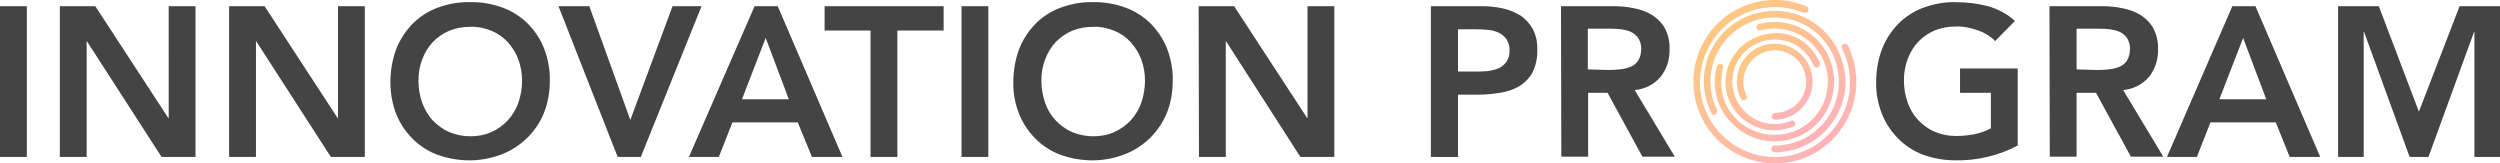
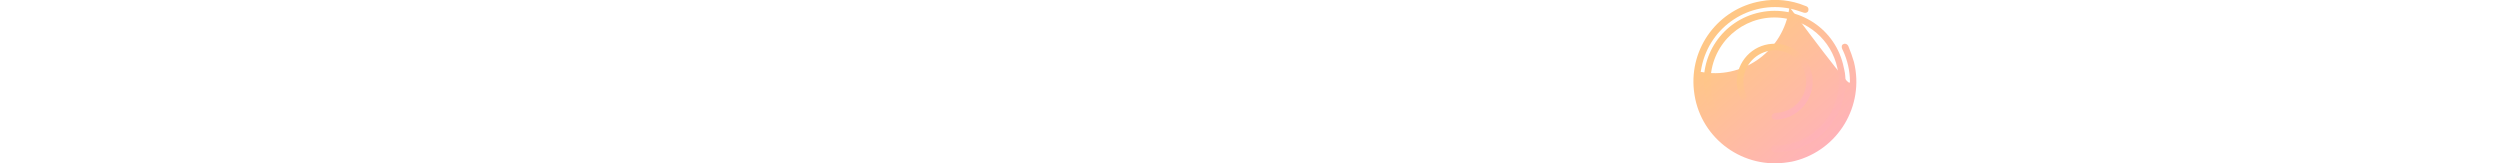
<svg xmlns="http://www.w3.org/2000/svg" version="1.1" id="レイヤー_1" x="0px" y="0px" viewBox="0 0 810.7 53" style="enable-background:new 0 0 810.7 53;" xml:space="preserve">
  <style type="text/css">
	.st0{fill:#444444;}
	.st1{fill:url(#SVGID_1_);}
	.st2{fill:url(#SVGID_00000118357412339591620720000004964266105604621217_);}
	.st3{fill:url(#SVGID_00000070808361651757709600000004729323940377291437_);}
	.st4{fill:url(#SVGID_00000124143161394195817870000012608225933808300682_);}
	.st5{fill:url(#SVGID_00000035512192323478463580000013971051605650408631_);}
</style>
  <g id="パス_20868">
-     <path class="st0" d="M0,2h8.7v48.9H0V2z M19.4,2h11.5l23.7,36.3h0.1V2h8.7v48.9h-11L28.2,13.4h-0.1v37.5h-8.7V2z M74.3,2h11.5   l23.7,36.3h0.1V2h8.7v48.9h-11L83.1,13.4H83v37.5h-8.7V2z M126.6,26.6c0-3.6,0.6-7.3,1.9-10.7c1.2-3.1,3-5.8,5.3-8.2   c2.3-2.3,5.1-4.1,8.1-5.2c3.3-1.2,6.8-1.9,10.4-1.8c3.6-0.1,7.1,0.5,10.5,1.7c3.1,1.1,5.9,2.9,8.2,5.1c2.3,2.3,4.2,5.1,5.4,8.1   c1.3,3.4,2,7,1.9,10.6c0,3.6-0.6,7.1-1.9,10.4c-1.2,3-3.1,5.8-5.4,8.1c-2.4,2.3-5.1,4.1-8.2,5.3c-3.3,1.3-6.9,2-10.5,2   c-3.5,0-7.1-0.6-10.4-1.8c-3-1.1-5.8-2.9-8.1-5.2c-2.3-2.3-4.1-5-5.3-8C127.2,33.7,126.6,30.2,126.6,26.6L126.6,26.6z M135.7,26.1   c0,2.5,0.4,4.9,1.2,7.2c0.8,2.1,1.9,4.1,3.4,5.7c1.5,1.6,3.3,2.9,5.3,3.8c2.2,0.9,4.5,1.4,6.9,1.4c2.4,0,4.7-0.4,6.9-1.4   c2-0.9,3.8-2.2,5.3-3.8c1.5-1.7,2.7-3.6,3.4-5.7c0.8-2.3,1.2-4.8,1.2-7.2c0-2.3-0.4-4.6-1.2-6.8c-0.8-2.1-1.9-3.9-3.4-5.6   c-1.5-1.6-3.3-2.9-5.3-3.7c-2.2-0.9-4.5-1.4-6.9-1.3c-2.4,0-4.7,0.4-6.9,1.3c-2,0.9-3.8,2.1-5.3,3.7c-1.5,1.6-2.6,3.5-3.4,5.6   C136.1,21.4,135.7,23.7,135.7,26.1L135.7,26.1z M181.1,2h10l13.3,36.9L218.1,2h9.4l-19.7,48.9h-7.5L181.1,2z M244.7,2h7.5l21,48.9   h-9.9l-4.6-11.2h-21.2l-4.4,11.2h-9.7L244.7,2z M255.8,32.2l-7.5-19.9l-7.7,19.9H255.8z M282.4,9.9h-15V2h38.6v7.9h-15v41h-8.7V9.9   z M311.8,2h8.7v48.9h-8.7V2z M328.6,26.6c0-3.6,0.6-7.3,1.9-10.7c1.2-3.1,3-5.8,5.3-8.2c2.3-2.3,5.1-4.1,8.1-5.2   c3.3-1.2,6.8-1.9,10.4-1.8c3.6-0.1,7.1,0.5,10.5,1.7c3.1,1.1,5.9,2.9,8.2,5.1c2.3,2.3,4.2,5.1,5.4,8.1c1.3,3.4,2,7,1.9,10.6   c0,3.6-0.6,7.1-1.9,10.4c-1.2,3-3.1,5.8-5.4,8.1c-2.4,2.3-5.1,4.1-8.2,5.3c-3.3,1.3-6.9,2-10.5,2c-3.5,0-7.1-0.6-10.4-1.8   c-3-1.1-5.8-2.9-8.1-5.2c-2.3-2.3-4.1-5-5.3-8C329.2,33.7,328.5,30.2,328.6,26.6L328.6,26.6z M337.7,26.1c0,2.5,0.4,4.9,1.2,7.2   c0.7,2.1,1.9,4.1,3.4,5.7c1.5,1.6,3.3,2.9,5.3,3.8c2.2,0.9,4.5,1.4,6.9,1.4c2.4,0,4.7-0.4,6.9-1.4c2-0.9,3.8-2.2,5.3-3.8   c1.5-1.7,2.7-3.6,3.4-5.7c0.8-2.3,1.2-4.8,1.2-7.2c0-2.3-0.4-4.6-1.2-6.8c-0.8-2.1-1.9-3.9-3.4-5.6c-1.5-1.6-3.3-2.9-5.3-3.7   c-2.2-0.9-4.5-1.4-6.9-1.3c-2.4,0-4.7,0.4-6.9,1.3c-2,0.9-3.8,2.1-5.3,3.7c-1.5,1.6-2.6,3.5-3.4,5.6   C338.1,21.4,337.7,23.7,337.7,26.1L337.7,26.1z M388.7,2h11.5l23.7,36.3h0.1V2h8.7v48.9h-11l-24.1-37.5h-0.1v37.5h-8.7L388.7,2z    M464,2h16.4c2.3,0,4.6,0.2,6.8,0.7c2,0.4,4,1.2,5.8,2.3c1.7,1.1,3,2.6,4,4.3c1.1,2.1,1.6,4.4,1.5,6.8c0.1,2.6-0.4,5.1-1.6,7.5   c-1,1.8-2.5,3.3-4.3,4.4c-1.9,1.1-4.1,1.8-6.2,2.1c-2.5,0.4-4.9,0.6-7.4,0.6h-6.2v20.2H464L464,2z M478,23.2c1.2,0,2.5,0,3.9-0.1   c1.3-0.1,2.5-0.4,3.7-0.8c1.1-0.4,2-1.1,2.8-2.1c0.8-1.1,1.2-2.5,1.1-3.9c0.1-1.3-0.3-2.5-1-3.6c-0.6-0.9-1.5-1.6-2.5-2.1   c-1.1-0.5-2.2-0.8-3.4-0.9c-1.2-0.1-2.4-0.2-3.6-0.2h-6.2v13.7L478,23.2z M506.2,2h17c2.3,0,4.6,0.2,6.8,0.7c2.1,0.4,4,1.1,5.8,2.2   c1.7,1.1,3.1,2.5,4.1,4.3c1.1,2.1,1.6,4.5,1.5,6.8c0.1,3.2-0.9,6.4-2.9,8.9c-2.1,2.5-5.1,4-8.4,4.3l13,21.6h-10.5l-11.3-20.7h-6.3   v20.7h-8.7L506.2,2z M521.6,22.7c1.2,0,2.5-0.1,3.7-0.2c1.2-0.1,2.3-0.4,3.4-0.8c1-0.4,1.9-1.1,2.5-2c0.7-1.1,1-2.4,1-3.8   c0.1-1.2-0.3-2.4-0.9-3.5c-0.6-0.9-1.4-1.5-2.3-2c-1-0.5-2.1-0.7-3.2-0.9c-1.1-0.1-2.3-0.2-3.4-0.2h-7.5v13.2L521.6,22.7z    M654.3,47.2c-6.2,3.3-13.2,4.9-20.2,4.8c-3.5,0-7.1-0.6-10.4-1.8c-3-1.1-5.8-2.9-8.1-5.2c-2.3-2.3-4.1-5-5.3-8   c-1.3-3.3-2-6.9-1.9-10.4c0-3.6,0.6-7.3,1.9-10.7c1.2-3.1,3-5.8,5.3-8.2c2.3-2.3,5.1-4.1,8.1-5.2c3.3-1.2,6.8-1.9,10.4-1.8   c3.5,0,7.1,0.4,10.5,1.3c3.3,0.9,6.3,2.5,8.8,4.8l-6.4,6.5c-1.6-1.6-3.6-2.8-5.7-3.5c-2.3-0.8-4.7-1.3-7.1-1.2   c-2.4,0-4.7,0.4-6.9,1.3c-2,0.9-3.8,2.1-5.3,3.7c-1.5,1.6-2.6,3.5-3.4,5.6c-0.8,2.2-1.2,4.5-1.2,6.8c0,2.5,0.4,4.9,1.2,7.2   c0.7,2.1,1.9,4.1,3.4,5.7c1.5,1.6,3.3,2.9,5.3,3.8c2.2,0.9,4.5,1.4,6.9,1.4c2.1,0,4.2-0.2,6.2-0.6c1.8-0.4,3.6-1,5.2-1.9V30.1h-10   v-7.9h18.7L654.3,47.2z M664.6,2h17c2.3,0,4.6,0.2,6.8,0.7c2.1,0.4,4,1.1,5.8,2.2c1.7,1.1,3.1,2.5,4.1,4.3c1.1,2.1,1.6,4.5,1.5,6.8   c0.1,3.2-0.9,6.4-2.9,8.9c-2.1,2.5-5.1,4-8.4,4.3l13,21.6H691l-11.3-20.7h-6.3v20.7h-8.7L664.6,2z M680.1,22.7   c1.2,0,2.5-0.1,3.7-0.2c1.2-0.1,2.3-0.4,3.4-0.8c1-0.4,1.9-1.1,2.5-2c0.7-1.1,1-2.4,1-3.8c0.1-1.2-0.3-2.4-0.9-3.5   c-0.6-0.9-1.4-1.5-2.3-2c-1-0.5-2.1-0.7-3.2-0.9c-1.1-0.1-2.3-0.2-3.4-0.2h-7.5v13.2L680.1,22.7z M723.9,2h7.5l21,48.9h-9.9   L738,39.7h-21.2l-4.4,11.2h-9.7L723.9,2z M734.9,32.2l-7.5-19.9l-7.7,19.9H734.9z M758.1,2h13.3l13,34.2L797.6,2h13.1v48.9h-8.3   V10.3h-0.1l-14.8,40.6h-6.1l-14.8-40.6h-0.1v40.6h-8.3V2z" />
-   </g>
+     </g>
  <g id="パス_2">
    <linearGradient id="SVGID_1_" gradientUnits="userSpaceOnUse" x1="105.228" y1="440.236" x2="105.984" y2="439.353" gradientTransform="matrix(52.972 0 0 -52.975 -5011.95 23333.111)">
      <stop offset="0" style="stop-color:#FFC786" />
      <stop offset="1" style="stop-color:#FFACC8" />
    </linearGradient>
-     <path class="st1" d="M599.9,26.5c0-3.5-0.8-7-2.3-10.2c-0.1-0.1-0.1-0.3-0.2-0.4c-0.3-0.7-0.2-1.4,0.4-1.6c0.6-0.3,1.2,0,1.5,0.5   c0,0.1,0.1,0.1,0.1,0.2c0.7,1.7,1.3,3.4,1.8,5.1c3.5,14.2-5.1,28.5-19.2,32.1c-0.7,0.2-1.4,0.3-2.1,0.4   c-14.4,2.4-28.1-7.4-30.4-21.8c-0.1-0.5-0.1-1-0.2-1.5c-1.5-13.9,8-26.5,21.7-28.9c4.8-0.9,9.8-0.4,14.4,1.5c0.1,0,0.2,0.1,0.3,0.1   c0.6,0.2,0.9,0.8,0.7,1.4c0,0,0,0,0,0.1c-0.2,0.6-0.9,0.8-1.5,0.6c0,0,0,0,0,0c-1.5-0.5-2.9-1-4.4-1.3c-13.1-2.7-26,5.7-28.7,18.9   c-0.1,0.5-0.2,1.1-0.3,1.6c-1.8,12.8,6.8,24.7,19.5,27.2c13.2,2.5,25.9-6.1,28.5-19.3c0.1-0.6,0.2-1.1,0.3-1.7   C599.8,28.4,599.8,27.4,599.9,26.5z" />
+     <path class="st1" d="M599.9,26.5c0-3.5-0.8-7-2.3-10.2c-0.1-0.1-0.1-0.3-0.2-0.4c-0.3-0.7-0.2-1.4,0.4-1.6c0.6-0.3,1.2,0,1.5,0.5   c0,0.1,0.1,0.1,0.1,0.2c0.7,1.7,1.3,3.4,1.8,5.1c3.5,14.2-5.1,28.5-19.2,32.1c-0.7,0.2-1.4,0.3-2.1,0.4   c-14.4,2.4-28.1-7.4-30.4-21.8c-0.1-0.5-0.1-1-0.2-1.5c-1.5-13.9,8-26.5,21.7-28.9c4.8-0.9,9.8-0.4,14.4,1.5c0.1,0,0.2,0.1,0.3,0.1   c0.6,0.2,0.9,0.8,0.7,1.4c0,0,0,0,0,0.1c-0.2,0.6-0.9,0.8-1.5,0.6c0,0,0,0,0,0c-1.5-0.5-2.9-1-4.4-1.3c-13.1-2.7-26,5.7-28.7,18.9   c-0.1,0.5-0.2,1.1-0.3,1.6c13.2,2.5,25.9-6.1,28.5-19.3c0.1-0.6,0.2-1.1,0.3-1.7   C599.8,28.4,599.8,27.4,599.9,26.5z" />
  </g>
  <g id="パス_3">
    <linearGradient id="SVGID_00000060739507731233770750000011686149958015614131_" gradientUnits="userSpaceOnUse" x1="104.93" y1="439.095" x2="105.686" y2="438.212" gradientTransform="matrix(45.961 0 0 -45.881 -4258.247 20158.998)">
      <stop offset="0" style="stop-color:#FFC786" />
      <stop offset="1" style="stop-color:#FFACC8" />
    </linearGradient>
    <path style="fill:url(#SVGID_00000060739507731233770750000011686149958015614131_);" d="M598.5,26.5c-0.1,11.9-9.2,21.8-21,22.8   c-0.6,0.1-1.2,0.1-1.9,0.1c-0.6,0.1-1.1-0.4-1.2-1c0,0,0-0.1,0-0.1c0-0.6,0.4-1.1,1-1.1c0.1,0,0.1,0,0.2,0c2.8,0,5.6-0.6,8.2-1.7   c8.5-3.7,13.6-12.6,12.3-21.8c-1.2-9.2-8.4-16.5-17.6-17.8c-11.3-1.7-21.9,6.1-23.6,17.5c0,0.3-0.1,0.6-0.1,0.9   c-0.4,3.8,0.2,7.6,1.9,11.1c0.2,0.4,0.2,0.8,0.1,1.2c-0.2,0.3-0.5,0.5-0.9,0.6c-0.5,0.1-0.8-0.2-1-0.7c-0.9-1.9-1.6-3.9-2-5.9   c-2.3-12.3,5.7-24.1,17.9-26.6c12.4-2.6,24.6,5.4,27.1,17.9c0.1,0.3,0.1,0.6,0.2,0.9C598.4,24,598.4,25.3,598.5,26.5z" />
  </g>
  <g id="パス_4">
    <linearGradient id="SVGID_00000150780849839655242200000002870586920793780909_" gradientUnits="userSpaceOnUse" x1="104.491" y1="437.507" x2="105.247" y2="436.624" gradientTransform="matrix(38.732 0 0 -38.736 -3481.184 16962.572)">
      <stop offset="0" style="stop-color:#FFC786" />
      <stop offset="1" style="stop-color:#FFACC8" />
    </linearGradient>
-     <path style="fill:url(#SVGID_00000150780849839655242200000002870586920793780909_);" d="M575.5,43.7c8.2,0.1,15.3-5.7,16.9-13.8   c1.9-9.3-4.1-18.4-13.5-20.3c-0.3-0.1-0.5-0.1-0.8-0.1c-2.3-0.4-4.7-0.3-7,0.3c-0.7,0.2-1.2,0-1.4-0.5c-0.3-0.5-0.1-1.1,0.4-1.4   c0.1-0.1,0.2-0.1,0.3-0.1c1-0.3,2.1-0.5,3.1-0.6c8-0.8,15.6,3.4,19.2,10.5c3.5,6.9,2.5,15.2-2.4,21.2c-3.9,4.8-9.9,7.3-16.1,6.9   c-9-0.6-16.4-7.3-17.9-16.1c-0.4-2.7-0.3-5.5,0.4-8.1c0.1-0.5,0.6-0.9,1.1-0.9c0.5,0,0.9,0.4,1,0.9c0,0.2,0,0.5-0.1,0.7   c-1.5,6.9,0.3,12.8,5.6,17.5C567.5,42.3,571.5,43.8,575.5,43.7z" />
  </g>
  <g id="パス_5">
    <linearGradient id="SVGID_00000150065822132178629750000010232167072814163358_" gradientUnits="userSpaceOnUse" x1="103.762" y1="435.246" x2="104.518" y2="434.363" gradientTransform="matrix(30.558 0 0 -31.668 -2603.041 13800.358)">
      <stop offset="0" style="stop-color:#FFC786" />
      <stop offset="1" style="stop-color:#FFACC8" />
    </linearGradient>
-     <path style="fill:url(#SVGID_00000150065822132178629750000010232167072814163358_);" d="M576.6,10.7C582.1,11,587,13.9,590,20   c0.1,0.2,0.2,0.4,0.2,0.6c0.1,0.5-0.2,1-0.7,1.2c-0.5,0.2-1,0-1.3-0.4c-0.1-0.2-0.2-0.4-0.3-0.6c-2.5-5.6-8.5-8.8-14.5-7.8   c-6,0.9-10.6,5.6-11.5,11.6c-1,7.5,4.2,14.4,11.7,15.5c2.3,0.3,4.6,0.1,6.8-0.8c0.1,0,0.2-0.1,0.3-0.1c0.5-0.3,1.2,0,1.4,0.5   c0,0,0,0,0,0c0.2,0.5,0,1.1-0.5,1.3c-0.1,0-0.1,0-0.2,0.1c-1.3,0.5-2.6,0.8-3.9,1c-8.5,1.2-16.4-4.6-17.8-13.1   C558.3,19.5,565.7,10.7,576.6,10.7z" />
  </g>
  <g id="パス_6">
    <linearGradient id="SVGID_00000086654293234345787010000017298272439714222781_" gradientUnits="userSpaceOnUse" x1="102.912" y1="431.676" x2="103.668" y2="430.793" gradientTransform="matrix(24.617 0 0 -24.615 -1963.804 10644.97)">
      <stop offset="0" style="stop-color:#FFC786" />
      <stop offset="1" style="stop-color:#FFACC8" />
    </linearGradient>
    <path style="fill:url(#SVGID_00000086654293234345787010000017298272439714222781_);" d="M563.2,26.5c0-6.5,5-11.9,11.5-12.3   c6.4-0.4,12.1,4.2,13,10.6c0.9,6.7-3.8,12.9-10.5,13.9c-0.4,0.1-0.9,0.1-1.3,0.1c-0.9,0-1.4-0.3-1.4-1c0-0.7,0.4-1.1,1.4-1.2   c5.5-0.2,9.9-4.7,9.8-10.3c-0.1-5.4-4.4-9.8-9.9-10c-5.3-0.1-9.9,3.9-10.4,9.2c-0.2,1.8,0.1,3.7,0.9,5.3c0.3,0.5,0.2,1.2-0.3,1.5   c-0.1,0-0.1,0.1-0.2,0.1c-0.6,0.2-1.2-0.1-1.4-0.6c0,0,0,0,0-0.1C563.6,30.1,563.2,28.3,563.2,26.5z" />
  </g>
</svg>